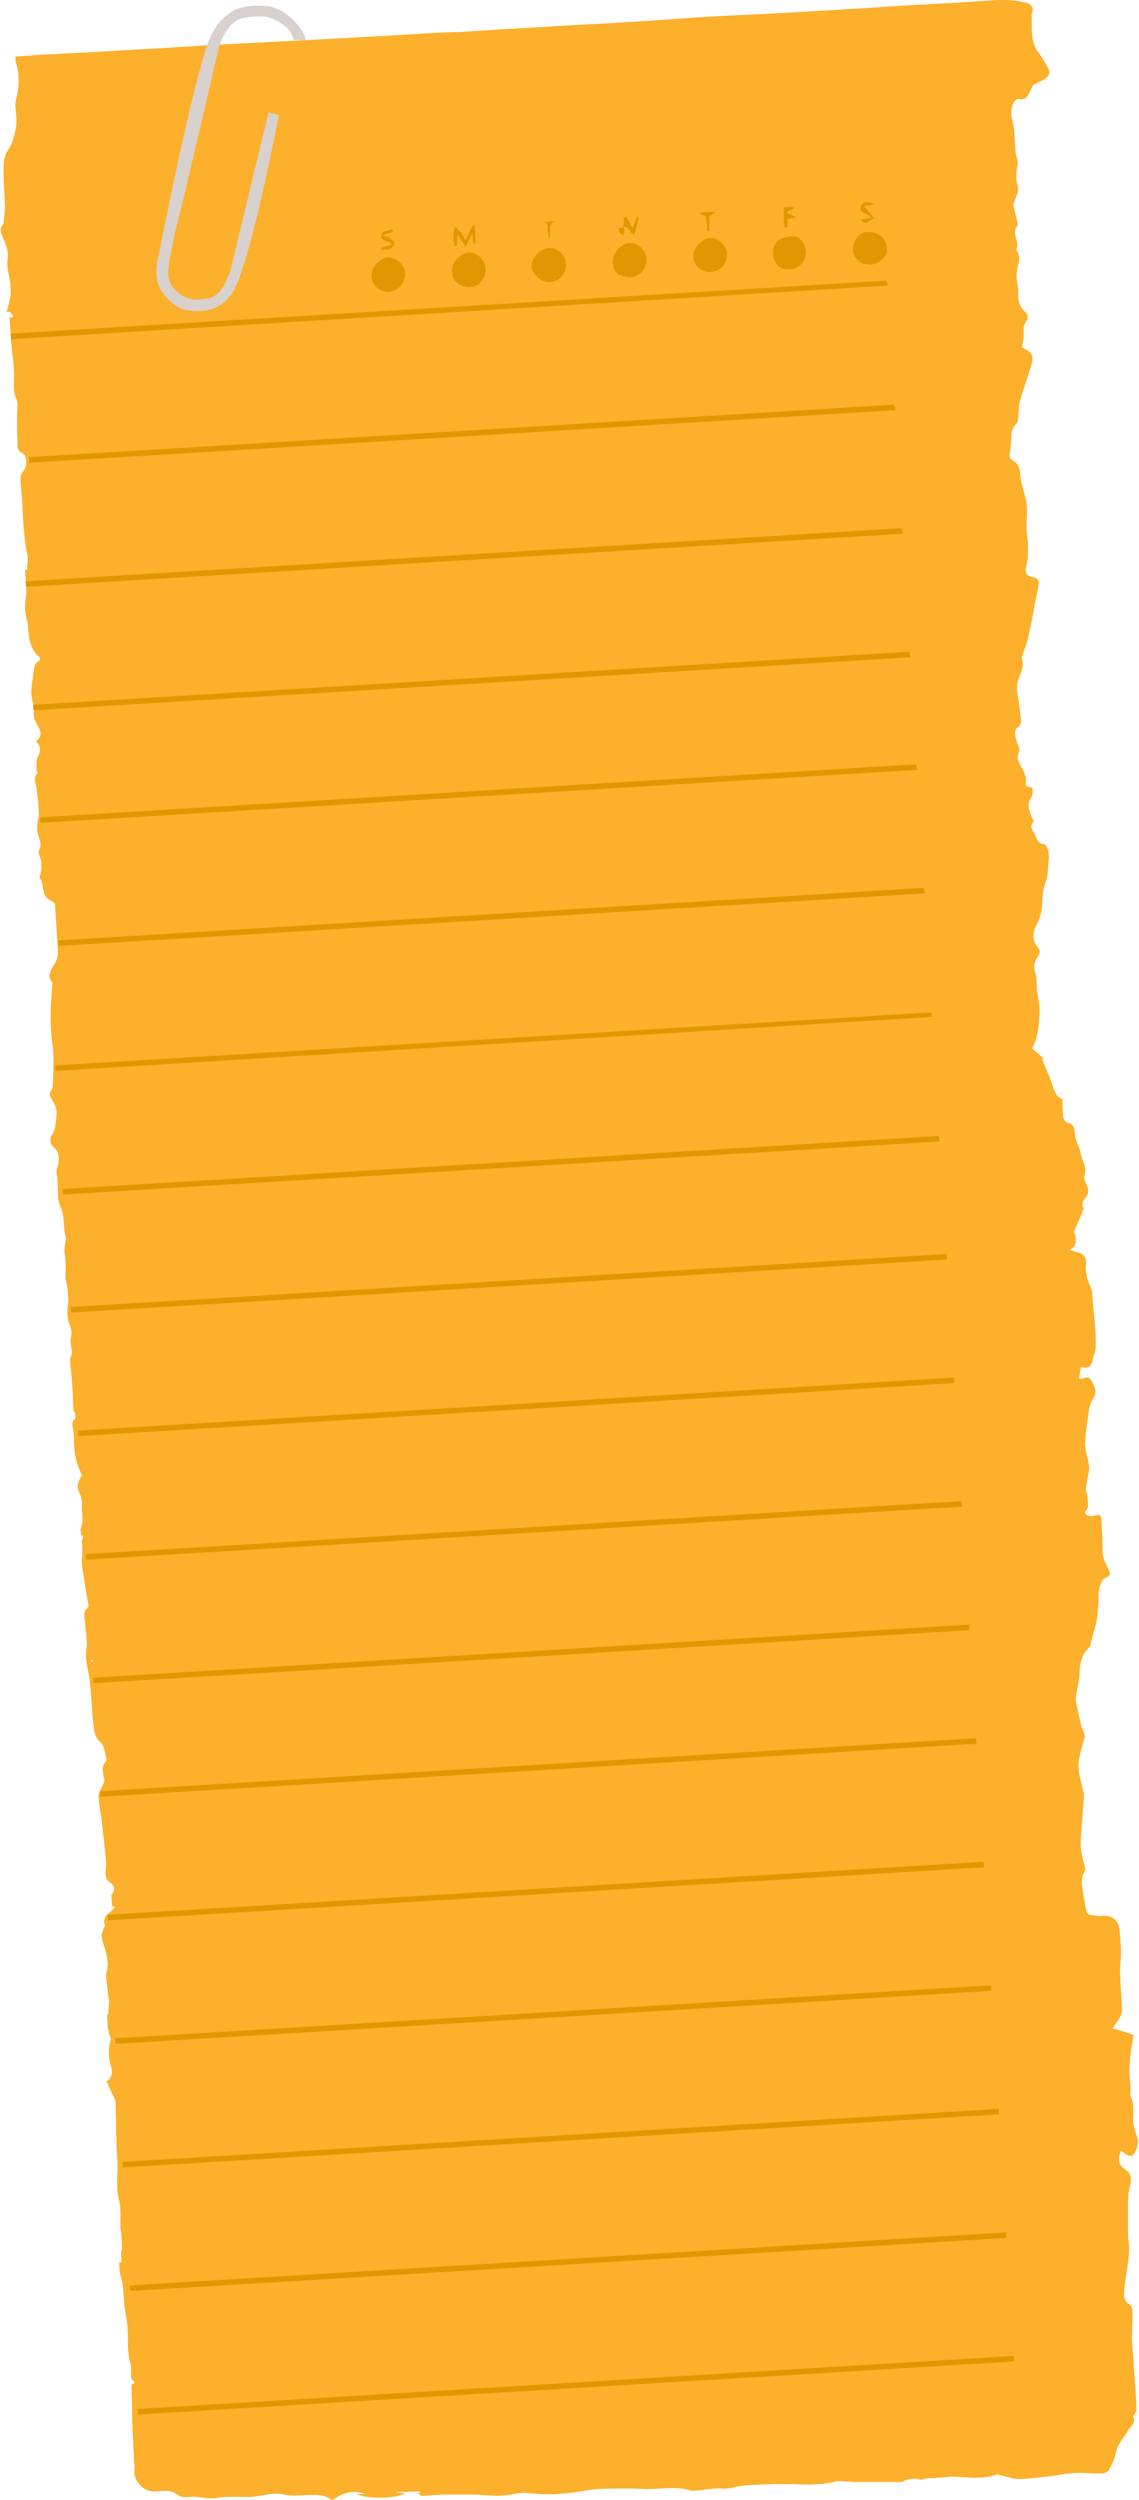
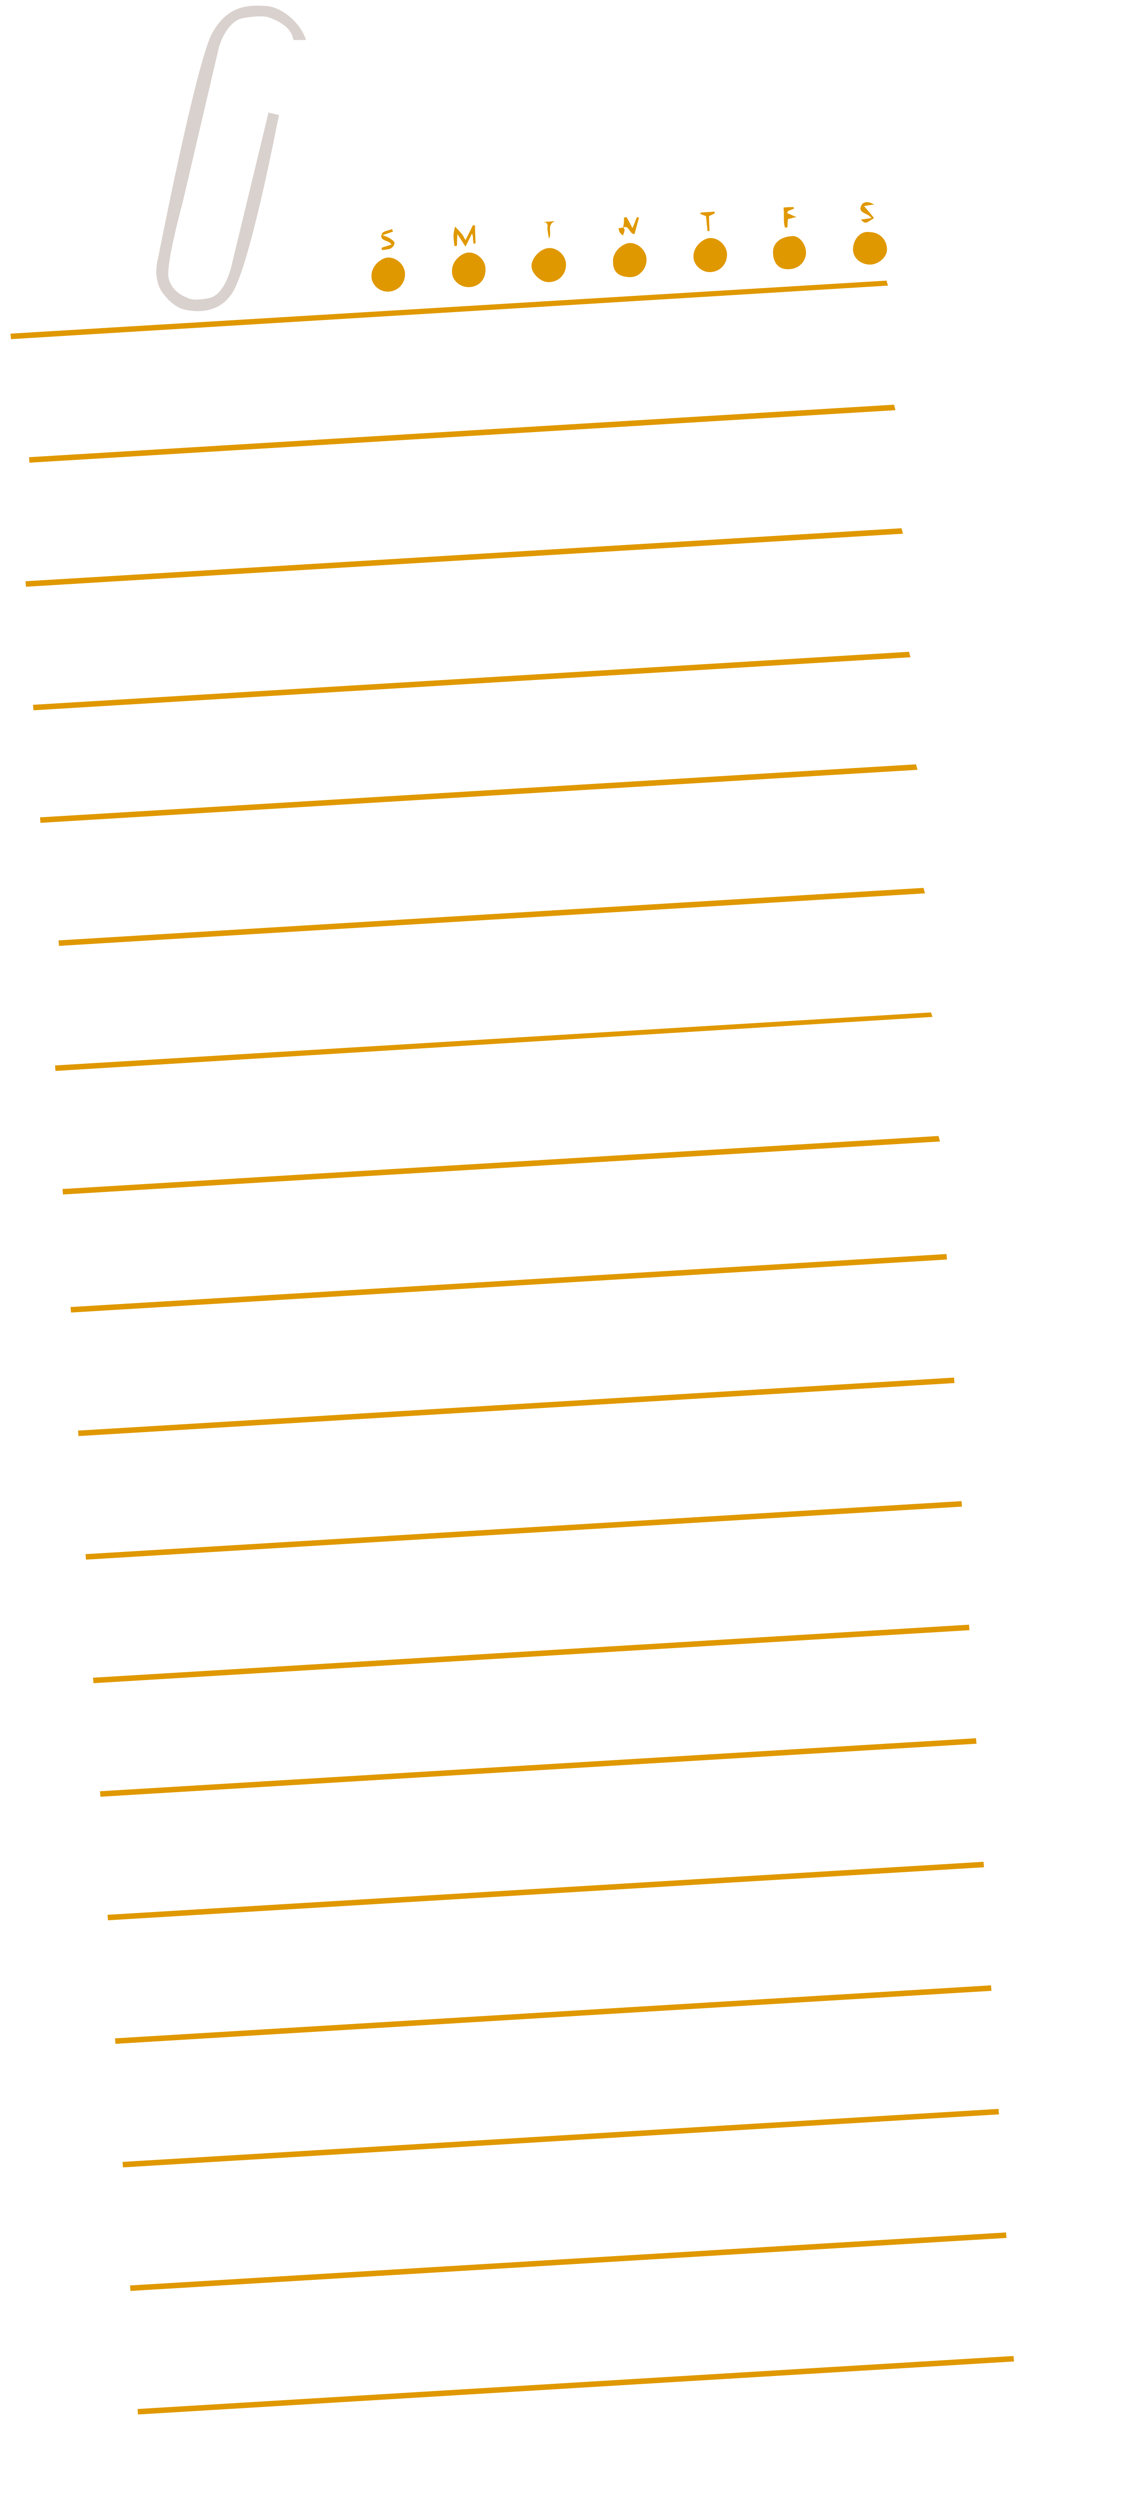
<svg xmlns="http://www.w3.org/2000/svg" fill="#000000" height="499.8" preserveAspectRatio="xMidYMid meet" version="1" viewBox="-0.1 0.0 227.8 499.8" width="227.8" zoomAndPan="magnify">
  <g id="change1_1">
-     <path d="M209,12.7c-0.4-0.7-0.9-1.5-1.4-2.2c-1.8-2.3-1.2-5.1-1.4-7.7c0-0.1,0.1-0.2,0.1-0.2c0.5-1.1-0.4-1.9-1-2 c-1.5-0.4-3.1-0.6-4.7-0.6c-3.5,0.1-7,0.4-10.5,0.6c-5.6,0.3-11.2,0.6-16.8,1c-5,0.3-10,0.6-15,0.9c-5.3,0.3-10.7,0.5-16,0.8 c-5.6,0.3-11.1,0.8-16.6,1.1c-5.8,0.4-11.6,0.6-17.3,1c-5.5,0.3-10.9,0.6-16.4,1c-5.2,0.1-10.4,0.5-15.6,0.8 c-5.6,0.3-11.1,0.6-16.7,0.9C53.7,8.4,47.9,8.7,42.1,9c-5,0.3-10,0.7-15,0.9c-6.1,0.4-12.2,0.7-18.2,1c-2,0.1-3.9,0.3-5.9,0.4 c0,0.4,0,0.7,0,0.9c0.7,2.1,0.8,4.3,0.4,6.4c-0.2,1-0.5,1.9-0.4,2.9c0.1,1.5,0.4,3,0,4.5c-0.3,1.3-0.6,2.7-1.3,3.7 c-0.9,1.2-1,2.4-1.1,3.6c0,2.7,0.2,5.3,0.3,8c0,1.1-0.2,2.1-0.3,3.5c-0.6,0.4-0.7,1.3-0.3,2.3c0.7,1.6,1.4,3,1.1,4.9 c-0.2,1.6,0.4,3.2,0.6,4.9c0,0.8,0.1,1.6,0,2.3c-0.2,1.1-0.5,2.2-0.8,3.2c0.2,0,0.4-0.1,0.6-0.1c0.3,0.3,0.7,0.7,0.7,1v0.1H1.8 l0.3,4.3c0,0.1-0.1,0.3,0,0.4c0.2,2.2,0.6,4.5,0.6,6.7c0,1.7-0.2,3.4,0.5,5.1c0.4,0.9,0.1,2.2,0.1,3.3c0,1.8,0,3.6,0.1,5.3 c0,0.8-0.1,1.6,1,2.1c0.9,0.4,1,2.7,0.2,3.5C4.3,94.5,4,95,4,95.4c0,1.4,0.2,2.7,0.3,4.1c0.1,2.2,0.2,4.5,0.4,6.7 c0.1,0.9,0.2,1.8,0.3,2.7c0.2,1.2,0.6,2.4,0.4,3.6c-0.1,0.6-0.1,1.1,0,1.4H4.9l0.3,4.4c-0.1,1-0.3,2.1-0.3,3.1 c0,1.3,0.5,2.6,0.6,3.9c0.2,2.1,0.3,4.2,2,5.8c0.5,0.4,0.7,0.9-0.2,1.3c-0.2,0.1-0.4,0.5-0.5,0.8c-0.2,1.5-0.5,3-0.6,4.6 c-0.1,0.7,0,1.3,0.1,2c0.1,0.7,0.6,1.5,0.5,2c-0.5,1.3,0.2,2.4,0.7,3.4c0.7,1.2,0.8,2.1-0.4,3c1.1,1.1,0.9,2.1,0.3,3.3 c-0.3,0.6-0.2,1.5-0.2,2.3c0,0.3,0.3,0.7,0.2,0.8c-1,0.9-0.3,1.9-0.2,2.9c0.1,1.2,0.3,2.3,0.4,3.5l0.1,2.3l-0.1,0.1 c-0.2,1-0.4,2.1-0.2,3.1c0.3,1.2,1,2.2,0.3,3.5c-0.1,0.2-0.1,0.5,0,0.8c0.7,1.6,0.6,3.1,0.1,4.6c0.3,0.5,0.5,0.9,0.6,1.4 c0.2,1.2,0.1,2.5,1.6,3.2c0.4,0.2,0.6,0.4,0.9,0.7l0.6,9.9c-0.1,0.8-0.3,1.5-0.8,2.3c-0.6,1-1.5,2.4-0.3,3.5 c-0.4,4.5-0.6,8.8,0.1,13.2l0.1,2c0,1.8-0.1,3.3-0.1,4.9c0,0.5-0.1,1.1-0.3,1.4c-0.5,0.6-0.4,1.1,0,1.7c0.4,0.7,0.9,1.6,1,2.4 c0.1,0.9-0.1,1.9-0.2,2.8c-0.1,0.6-0.2,1.3-0.6,1.9c-0.7,1-0.5,1.9,0.2,2.6c1,0.9,1.2,1.9,1,3.1c-0.1,0.7-0.5,1.5-0.4,2.2 c0.6,2.3-0.2,4.7,0.9,6.9c0.6,1.3,0.5,3,0.7,4.6c0.1,0.5,0.2,1.1,0.3,1.5c-0.1,0.9-0.4,1.8-0.3,2.6c0.2,1.5,0.3,2.9,0.2,4.4 c-0.1,0.9,0.2,1.9,0.4,2.9l0.2,2.8c-0.3,1.5-0.4,3,0.2,4.5c0.4,0.9,0.5,1.7,0.3,2.6c-0.4,1.4,0.7,2.9-0.2,4.2c0,0.1,0,0.2,0,0.3 c0.2,2,0.4,3.9,0.5,5.9c0.1,1.4,0.1,2.7,0.2,4.1c0,0.2,0.2,0.4,0.3,0.6l0.1,1.1c-0.5,0.3-0.7,0.8-0.6,1.6c0.2,0.9,0.3,1.8,0.3,2.7 c0,2.4,0.4,4.7,1.6,7c-0.6,1-1.2,2-0.6,3.3c0.3,0.8,0.7,1.8,0.6,2.6c-0.2,1.5,0.5,3.1-0.2,4.6c-0.2,0.4,0,1,0.1,1.6 c0.1,0,0.2,0,0.3,0v0.6c-0.2,0.1-0.3,0.4-0.2,0.9c0.2,1.3-0.1,2.7,0,4.1s0.4,2.8,0.6,4.2c0.2,1.4,0.5,2.8,0.7,4.2 c0,0.1,0,0.3-0.1,0.4c-1.1,0.7-0.7,1.8-0.6,2.8c0.1,1.4,0.3,2.9,0.4,4.3c0,1-0.3,1.9-0.2,2.9c0.1,1.4,0.5,2.8,0.7,4.3 c0.3,2.4,0.4,4.8,0.6,7.2c0.1,0.7,0.1,1.3,0.2,2c0.2,1.2,0.2,2.4,1.4,3.4c0.8,0.7,0.9,2.2,1.2,3.4c0,0.1-0.1,0.3-0.1,0.4 c-0.7,0.8-0.8,1.6-0.5,2.5h-0.1l0.3,1.4c-0.1,0.4-0.3,0.7-0.4,1c-0.3,0.7-0.8,1.4-0.8,2.1c0.1,1.5,0.4,3,0.6,4.5 c0.3,2.9,0.7,5.7,0.9,8.6c0.1,0.8-0.1,1.6-0.1,2.4c0,0.5,0.2,1.2,0.5,1.4c1,0.8,1.9,1.4,0.5,3.1c0.1,0,0.1,0,0.2,0l0.1,2h0.4 c0,0.1,0.1,0.2,0.1,0.3c-1,1.2-2.6,1.7-1.9,3.5c0.1,0.2-0.2,0.4-0.3,0.7c-0.1,0.4-0.4,0.9-0.4,1.3c0.1,0.8,0.3,1.6,0.6,2.4 c0.5,1.7,0.9,3.4,0.4,5.1c-0.1,0.2-0.1,0.4-0.1,0.6c0.1,1.2,0.3,2.4,0.4,3.6c0.1,0.7,0.3,1.5,0.2,2.2c-0.1,0.9-0.2,1.5-0.1,1.9h-0.3 l0.2,3.2h0.2c0,0.1,0,0.3,0,0.5c0,0.5,0.5,1,0.3,1.5c-0.5,1.8-0.4,3.5,0.1,5.2c0.3,1,0.4,2.2-0.9,3c0.5,1.1,1.1,2.3,1.6,3.4 c0.1,0.2,0.2,0.5,0.2,0.7c0.1,2.6,0.1,5.3,0.2,7.9c0,1.7,0.2,3.3,0.2,5c0,2.2-0.3,4.4,0.3,6.7c0.5,1.9,0.2,3.9,0.3,5.9 c0,0.3,0.2,0.7,0.2,1c0,1,0.1,2.1,0.1,3.2h-0.2l0.1,2.4c-0.2,0-0.3,0-0.5,0c0.1,0.8,0.1,1.5,0.2,2.1c0.1,0.7,0.4,1.4,0.5,2.1 c0.3,2.4,0.3,4.8,0.8,7.1c0.6,3-0.1,6.1,0.8,9c0.2,0.5,0.1,1,0.1,1.5c0,1.2,0,1.7,0.6,1.9v0.6c-0.2,0-0.3,0-0.5,0.1 c0.1,3,0.1,5.8,0.2,8.6c0.1,2.2,0.2,4.4,0.3,6.5c0,0.6,0.2,1.1,0.1,1.7c-0.3,2.5,1.7,4.7,4.2,4.6c1.5-0.1,2.9-0.5,4.3,0.6 c0.6,0.5,1.6,0.6,2.3,0.5c1.8-0.3,3.6,0.5,5.5,0.2c2.1-0.4,4.3-0.2,6.4-0.2c2.4,0,4.7-1.1,7.2-0.5c1.5,0.4,3.2,0.1,4.9,0.1 c1.6,0,3.1-0.2,4.5,0.9c0.1,0.1,0.6,0,0.8-0.2c1.8-1.3,3.9-1.7,6-0.9c-0.5,0-1,0-1.6,0c1.7,1,7.5,1,9.6-0.1 c-0.6-0.1-1.1-0.1-1.7-0.2v-0.1c1.6,0,3.1-0.1,4.7-0.1v0.2c-0.2,0-0.4,0.1-0.5,0.1c0.2,0.2,0.4,0.2,0.6,0.3v0.3l4.4-0.3 c0.1,0,0.1,0,0.2,0c2.1,0,4.2,0,6.2,0c0.6,0,1.2,0.1,1.8,0.1c1.3,0.1,2.6,0.2,3.9,0.1c1.6-0.1,3.3-0.7,4.9-0.5 c3.3,0.4,6.5,0.3,9.8-0.2c1.4-0.2,2.9-0.5,4.3-0.6c2.2-0.1,4.4-0.1,6.6-0.1c1.1,0,2.2,0.1,3.3,0.1c2.9,0,5.8-0.6,8.7,0.3 c0.3,0.1,0.8,0,1.1,0c1.2-0.1,2.4-0.3,3.6-0.4c0.8-0.1,1.7,0.1,2.5,0c1.1-0.1,2.2-0.5,3.4-0.6c2.6-0.2,5.2-0.3,7.8-0.3 c3.3,0,6.7,0.4,10-0.4c1.5-0.4,3.1,0,4.7,0c3,0,5.9,0,8.9,0c0.1,0,0.3,0,0.4-0.1c1.1-0.6,2.2-0.7,3.5-0.4c0.3,0.1,0.8-0.1,1.1-0.2 c0.6-0.1,1.1-0.1,1.7-0.1c0.9-0.1,1.7-0.1,2.6-0.2c0.3,0,0.5-0.1,0.8-0.1c3,0.1,6,0.7,9-0.4c0.2-0.1,0.6,0.1,0.9,0.2 c1.2,0.2,2.4,0.7,3.5,0.7c1.9,0,3.9-0.3,5.8-0.5c1.8-0.2,3.6-0.6,5.5-0.7c1.7-0.1,3.5,0.1,5.2,0.1c0.5,0,1.3-0.3,1.5-0.6 c0.6-1,1.2-2.2,1.4-3.3c0.3-1.9,1.6-3.1,2.5-4.7c0.5-0.9,1.8-1.6,1-2.8c0.3-0.6,0.8-1,0.7-1.4c-0.1-2.8-0.3-5.5-0.5-8.2 c-0.1-1.9-0.3-3.7-0.4-5.6c0-1.8,0.1-3.6,0.1-5.4c0-0.8,0-1.5-0.9-2c-0.4-0.3-0.8-1-0.8-1.5c0-1.6,0.3-3.1,0.5-4.7 c0.2-1.5,0.5-2.9,0.5-4.4c0.1-1.1-0.2-2.1-0.2-3.2c0-1.9,0-3.9,0-5.8c0-1,0-2,0.2-3c0.3-1.6,1-3.1-0.9-4.3c-1.2-0.7-1.4-2.1-0.7-3.6 c0.5,0.3,0.8,0.6,1.2,0.8c0.3,0.1,0.7,0.3,0.9,0.2c0.9-0.4,1.5-2.5,1.2-3.5c-0.4-1.3-0.9-2.6-0.9-3.8c0-1.6,0.3-3.1-0.5-4.6 c-0.1-0.2,0-0.6,0-0.9c0-0.4,0-0.8,0-1.1c-0.1-1.4-0.3-2.8-0.2-4.1c0.1-2.1,0.5-4.1,0.8-6.2c-1.5-0.5-2.7-0.9-4.2-1.3 c0.4-0.6,0.9-1.2,1.3-1.9c0.3-0.5,0.6-1.2,0.6-1.7c-0.1-2.6-0.3-5.1-0.4-7.7c0-1.3,0.2-2.6,0.2-3.9c0-1.5-0.2-3-0.3-4.5 c-0.1-1.7-1.4-2.9-3.2-2.8c-0.9,0.1-1.8,0-2.7-0.2c-0.3,0-0.6-0.4-0.7-0.7c-0.3-1-0.4-2.1-0.6-3.1c-0.2-1.7-0.8-3.4,0.3-5 c0.1-0.1,0.1-0.4,0-0.6c-0.3-1.2-0.6-2.4-0.8-3.6c-0.1-1-0.1-2,0-3c0.2-2.6,0.4-5.2,0.6-7.8c0-0.5-0.2-0.9-0.3-1.4 c-0.3-1.6-0.9-3.3-0.8-4.9c0.1-1.8,0.8-3.6,1.2-5.4c0.1-0.3,0-0.6-0.1-0.9c-0.1-0.4-0.4-0.8-0.5-1.2c-0.4-1.7-0.8-3.3-1.1-5 c-0.1-0.5,0-1.1,0.1-1.7c0.2-1.4,0.6-2.8,0.6-4.1c0.1-1.9,0.4-3.6,1.9-5c0.2-0.2,0.3-0.4,0.3-0.7c0.3-1.1,0.6-2.2,0.9-3.4 c0.6-2.1,0.7-4.3,0.7-6.4c0-1.2,0.5-3.1,1.3-3.4c1.4-0.6,1-1.2,0.6-2c-0.7-1.3-1.2-2.5-1.1-4c0-1.7-0.1-3.4-0.2-5.1 c-0.1-1.7-0.1-1.7-1.9-1.3c-0.9,0.1-1.7-0.5-1.2-1.1c0.8-0.9,0.2-1.9,0.3-2.8c0-0.6-0.4-1.2-0.3-1.7c0.1-1.3,0.5-2.5,0.6-3.8 c0.1-0.6-0.1-1.1-0.2-1.7c-0.2-1.1-0.6-2.3-0.6-3.4c0.1-2.2,0.5-4.5,0.8-6.7c0.1-0.8,0.4-1.7,0.9-2.4c0.7-1.2,0.3-2.1-0.2-3.1 c-0.4-0.9-0.9-1.3-1.9-0.8c-0.3,0.1-0.7,0-0.8,0c0.1-0.8,0.3-1.6,0.4-2.3c1.6,0.3,2.1,0,2.4-1.7c0.1-0.7,0.5-1.3,0.5-2 c0.1-1.5,0-3-0.1-4.5c-0.1-1.9-0.4-3.8-0.5-5.7c-0.1-0.6,0-1.3-0.3-1.9c-0.7-1.5-1.2-3-1-4.8c0.1-1.1-0.3-2-1.6-2.3 c-0.5-0.1-1-0.3-1.7-0.6c1.6-0.6,1.2-1.7,1.2-2.7c0-0.3-0.3-0.6-0.3-0.8c0.6-1.5,1.2-2.9,1.8-4.3c0.1-0.1,0.2-0.4,0.1-0.5 c-0.6-1,0.1-1.6,0.6-2.3c0.3-0.4,0.4-1.1,0.3-1.6c-0.2-0.9-1-1.9-0.7-2.6c0.5-1.6-0.4-2.8-0.7-4.1c-0.1-0.4-0.2-0.8-0.3-1.2 c-0.3-0.7-0.6-1.5-0.8-2.2c-0.3-1.2,0.2-2.7-1.7-3.1c-0.4-0.1-0.8-0.9-0.8-1.4c-0.1-1.1-0.1-2.2-0.1-3.3c-1.1-0.2-1.4-1.2-1.8-2.1 c-0.4-1.2-0.8-2.3-1.3-3.5c-0.3-0.8-0.7-1.6-1-2.4c0.1,0,0.2-0.1,0.3-0.1c-0.8-0.7-1.5-1.4-2.3-2c1.2-2.2,1.4-4.6,1.5-7 c0.1-1.5-0.3-3.1-0.5-4.6c-0.1-1.1,0-2.3-0.3-3.4c-0.5-1.3-0.2-2.4,0.5-3.4c0.5-0.8,0.4-1.2-0.1-1.9c-1.1-1.3-1-2.9-0.2-4.4 c0.6-1.1,1-2.4,1.1-3.6c0.1-1.6,0.1-3.3,0.7-4.9c0.5-1.3,0.5-2.7,0.6-4.1c0.1-0.8,0.1-1.6-0.1-2.4c-0.1-0.4-0.5-1.1-0.7-1.1 c-1.5-0.1-1.6-1.4-2.1-2.3c-0.3-0.5-1-1.4-0.1-2.2c0.1-0.1-0.1-0.4-0.2-0.6c-0.6-1.4-1.3-2.8-0.2-4.4c0.3-0.4,0.2-1.2,0.2-1.8 c-1.5-0.3-1.4-0.3-1.3-1.6c0-0.4-0.1-0.8-0.3-1.2c-0.4-1.5-2.1-2.7-1-4.5c0-0.1,0-0.2,0-0.4c-0.3-0.8-0.6-1.6-0.8-2.4 c-0.1-0.7-0.3-1.6,0.6-2.1c0.3-0.2,0.6-0.9,0.5-1.3c-0.2-1.7-0.4-3.5-0.7-5.2c-0.2-1.1-0.2-2.2,0.3-3.3c0.5-1.2,1-2.4,0.6-3.7 c-0.1-0.3,0.1-0.7,0.2-1.1c0.4-1.2,0.8-2.3,1.1-3.5c0.7-3.3,1.3-6.7,2-10.1c0.2-0.8,0-1.5-1.1-1.7c-1.5-0.3-1.7-1-1.3-2.4 c0.3-1.2,0.3-2.5,0.3-3.8c0-1.2-0.3-2.5-0.3-3.7c0-2,0.3-4-0.2-5.9c-0.4-1.7-1-3.4-1.1-5.1c-0.1-1.2-0.5-1.9-1.4-2.4 c-0.8-0.5-0.8-1-0.6-1.7c0.1-0.6,0.1-1.2,0.2-1.8c0.2-1.3-0.2-2.7,1-3.8c0.3-0.2,0.4-0.7,0.4-1.1c0.2-1.2,0.1-2.4,0.4-3.6 c0.6-2.1,1.4-4.2,2-6.3c0.9-2.7,0.6-3.4-1.6-4.3c0.1-0.6,0.2-1.2,0.3-1.8c0.1-1.1-0.2-2.5,0.4-3.2c1-1.4,0.1-1.9-0.6-2.7 c-0.4-0.5-0.7-1.2-0.8-1.8c-0.2-1,0.1-2.1-0.2-3.1c-0.4-1.6-0.1-3.1,0.3-4.7c0.1-0.5,0-1-0.1-1.5c-0.1-0.3-0.5-0.7-0.4-0.9 c0.7-1.6-1.2-3.2,0.2-4.7c0.1-0.1,0-0.4,0-0.6c-0.3-1.2-0.6-2.3-0.8-3.5c-0.1-0.3,0.1-0.5,0.2-0.8c0.3-0.9,0.9-2,0.7-2.8 c-0.5-1.5-0.4-2.8-0.1-4.3c0.2-0.9-0.3-1.8-0.4-2.8c-0.2-2.1-0.1-4.2-0.6-6.1c-0.4-1.4-0.3-2.5,0.2-3.7c0.2-0.3,0.7-0.8,1-0.7 c1.7,0.3,2-0.9,2.5-2c0.2-0.4,0.4-0.9,0.8-1C210.1,15.3,210.3,14.9,209,12.7z M7.2,139.2c0.1,0,0.2,0,0.3,0v0.1 C7.4,139.2,7.3,139.2,7.2,139.2z M18.2,331.8c0.1,0,0.1,0,0.2,0v0.4c-0.1,0-0.1,0-0.2,0C18.2,332,18.2,331.9,18.2,331.8z" fill="#fcb02b" />
-   </g>
+     </g>
  <g id="change2_1">
    <path d="M77.6,58.3c2-0.1,3.4-1.7,3.3-3.7c-0.1-1.7-1.8-3.3-3.6-3.1c-1.3,0.2-3.2,1.7-3.1,3.8 C74.2,57,75.9,58.4,77.6,58.3z M93.6,50.6c-1.4,0-3.3,2.2-3.3,3.8c0,1.7,1.7,3.1,3.5,3c1.9-0.1,3.2-1.5,3.2-3.5 C96.9,52,95.4,50.6,93.6,50.6z M157.9,53.8c1.9-0.1,3.3-1.7,3.2-3.5c-0.1-1.6-1.4-3.2-2.7-3.1c-2.4,0.1-4,1.4-3.9,3.4 C154.6,52.8,155.8,54,157.9,53.8z M109.7,49.6c-1.6,0-3.5,1.9-3.5,3.6c0,1.5,1.9,3.3,3.5,3.2c1.7-0.1,3.2-1.6,3.1-3.3 C112.8,51.4,111.3,49.7,109.7,49.6z M170.5,49.7c-0.1,1.8,1.5,3.2,3.4,3.2c1.7,0,3.4-1.5,3.4-3c0-2-1.5-3.5-3.5-3.5 C172.1,46.1,170.6,47.7,170.5,49.7z M126,48.9c-2.1,0.3-3.6,1.6-3.5,3.4c0,2.2,1.2,3,3.3,3.1c1.9,0.1,3.3-1.5,3.2-3.5 C128.9,50.5,127.2,48.7,126,48.9z M95,48.7c0-1.2-0.1-2.4-0.1-3.6c-0.1,0-0.3-0.1-0.4-0.1c-0.5,1-1,2-1.5,3c-0.3-0.5-0.5-1-0.8-1.3 c-0.4-0.5-0.8-0.9-1.3-1.4c-0.1,0.6-0.3,1.2-0.3,1.8c0,0.7,0.1,1.4,0.2,2.1c0.2,0,0.3,0,0.5-0.1c0-0.7,0-1.3,0.1-2.3 c0.6,1,1.1,1.7,1.6,2.5c0.5-1,0.9-1.8,1.3-2.6c0.2,0.4,0.2,0.8,0.2,1.1s0.1,0.6,0.1,0.9C94.8,48.7,94.9,48.7,95,48.7z M124.5,45.5 c1.3-0.6,1.2,1.3,2.3,1.3c0.3-1.1,0.6-2.2,0.9-3.3c-0.1,0-0.3-0.1-0.4-0.1c-0.3,0.6-0.5,1.3-0.9,2.2c-0.5-0.9-0.8-1.6-1.2-2.2 c-0.2,0-0.3,0.1-0.5,0.1C124.7,44.1,124.7,44.8,124.5,45.5L124.5,45.5z M172.2,41c-0.9,1.7,1.3,1.5,2,2.6c-0.8,0.1-1.4,0.2-2.1,0.3 c0.3,0.4,0.7,0.7,1.1,0.6c0.5-0.2,1-0.6,1.5-0.9c-0.6-0.8-1.2-1.5-2-2.4c0.5-0.1,1.1-0.2,2-0.3C173.5,40.1,172.5,40.4,172.2,41z M76.3,50c0.6-0.1,1.2-0.1,1.7-0.3c0.4-0.2,0.8-0.7,0.8-1.1c0-0.4-0.6-0.7-1-1c-0.3-0.2-0.7-0.3-1.4-0.6c1-0.3,1.5-0.5,2.1-0.7 c-0.1-0.2-0.1-0.4-0.2-0.5c-0.7,0.3-1.8,0.4-2,0.9c-0.7,1.6,1.4,1.2,1.9,2.2c-0.7,0.2-1.3,0.4-1.9,0.6C76.2,49.7,76.2,49.8,76.3,50z M156.9,45.5c0.2,0,0.3,0,0.5-0.1c0-0.5,0-1.1,0.1-1.6c0.5-0.1,1-0.3,1.7-0.4c-0.8-0.3-1.3-0.6-1.9-0.8c0.1-0.1,0.1-0.2,0.2-0.4 c0.4-0.2,0.8-0.3,1.2-0.5c0-0.1-0.1-0.2-0.1-0.3c-0.6,0-1.2,0-2,0.1C156.8,43,156.5,44.3,156.9,45.5z M142.8,42.3 c-0.9,0.1-1.9,0.1-2.8,0.2c0,0.1,0,0.2,0,0.3c0.4,0.1,0.7,0.3,1.1,0.4c0.1,1,0.2,2,0.3,3c0.1,0,0.3,0,0.4,0c0-1-0.1-2-0.1-3 c0.5-0.2,0.8-0.4,1.1-0.5C142.9,42.6,142.8,42.4,142.8,42.3z M109.4,46c0.1,0.6,0.2,1.2,0.3,1.7c0.7-1.1-0.6-2.7,1.2-3.5 c-0.8,0.1-1.5,0.1-2.3,0.2C109.8,44.5,109.3,45.4,109.4,46z M124.6,45.5c-0.3,0-0.6,0.1-1,0.1c0.1,0.3,0.1,0.6,0.2,0.8 c0.2,0.3,0.5,0.5,0.7,0.7c0.1-0.4,0.3-0.7,0.3-1.1C124.9,45.9,124.7,45.7,124.6,45.5C124.5,45.5,124.6,45.5,124.6,45.5z M93.7,57.3 c2-0.1,3.4-1.7,3.3-3.7c-0.1-1.7-1.8-3.3-3.6-3.1c-1.3,0.2-3.2,1.7-3.1,3.8C90.3,56,92,57.4,93.7,57.3z M109.8,56.4 c2-0.1,3.4-1.7,3.3-3.7c-0.1-1.7-1.8-3.3-3.6-3.1c-1.3,0.2-3.2,1.7-3.1,3.8C106.4,55,108.1,56.4,109.8,56.4z M125.9,55.4 c2-0.1,3.4-1.7,3.3-3.7c-0.1-1.7-1.8-3.3-3.6-3.1c-1.3,0.2-3.2,1.7-3.1,3.8C122.5,54,124.2,55.5,125.9,55.4z M142,54.4 c2-0.1,3.4-1.7,3.3-3.7c-0.1-1.7-1.8-3.3-3.6-3.1c-1.3,0.2-3.2,1.7-3.1,3.8C138.6,53,140.3,54.5,142,54.4z M177.5,57.1L2.1,67.8 L2,66.7l175.2-10.6L177.5,57.1z M179,82L5.8,92.5l-0.1-1.1l173-10.5L179,82z M180.5,106.7L5.1,117.3L5,116.2l175.2-10.6L180.5,106.7 z M182,131.4L6.6,142l-0.1-1.1l175.2-10.6L182,131.4z M183.4,153.9L8,164.5l-0.1-1.1l175.2-10.6L183.4,153.9z M184.9,178.6 L11.7,189.1l-0.1-1.1l173-10.5L184.9,178.6z M186.4,203.3L11,214.1l-0.1-1.1l175.2-10.6L186.4,203.3z M187.9,228.2L12.5,238.8 l-0.1-1.1l175.2-10.6L187.9,228.2z M189.3,251.8L14.1,262.4l-0.1-1.1l175.2-10.6L189.3,251.8z M190.8,276.5L15.6,287.1l-0.1-1.1 l175.2-10.6L190.8,276.5z M192.3,301.2L17.1,311.8l-0.1-1.1l175.2-10.6L192.3,301.2z M193.8,325.9L18.6,336.5l-0.1-1.1l175.2-10.6 L193.8,325.9z M195.2,348.6L20,359.2l-0.1-1.1l175.2-10.6L195.2,348.6z M196.7,373.3L21.5,383.9l-0.1-1.1l175.2-10.6L196.7,373.3z M198.2,398L23,408.6l-0.1-1.1l175.2-10.6L198.2,398z M199.7,422.7L24.5,433.3l-0.1-1.1l175.2-10.6L199.7,422.7z M201.2,447.4 L26,458l-0.1-1.1l175.2-10.6L201.2,447.4z M202.7,472.1L27.5,482.7l-0.1-1.1L202.6,471L202.7,472.1z" fill="#e09800" />
  </g>
  <g id="change3_1">
    <path d="M61.1,8c-1-3.3-4.7-6.6-8-6.8C49.8,1,45.6,0.9,42.4,6.5c-3.2,5.6-10.9,45.2-10.9,45.2s-1.2,3.9,0.9,6.8 c2.1,2.9,4.1,3.3,4.1,3.3s6.5,2.1,9.9-3.3S55,26.4,55,26.4l0.7-3.4l-2.1-0.5l-7.2,29.8c0,0-1.2,6.6-4.7,7.3 c-3.5,0.7-4.4-0.1-4.4-0.1s-3.1-1-3.7-4c-0.5-2.9,2.8-14.9,2.8-14.9l7.3-31.2c0,0,1.4-5.2,4.9-5.8c3.5-0.6,4.8-0.2,4.8-0.2 s3.9,1.1,4.9,3.6c0.1,0.3,0.2,0.6,0.3,1L61.1,8z" fill="#d9d1cd" />
  </g>
</svg>